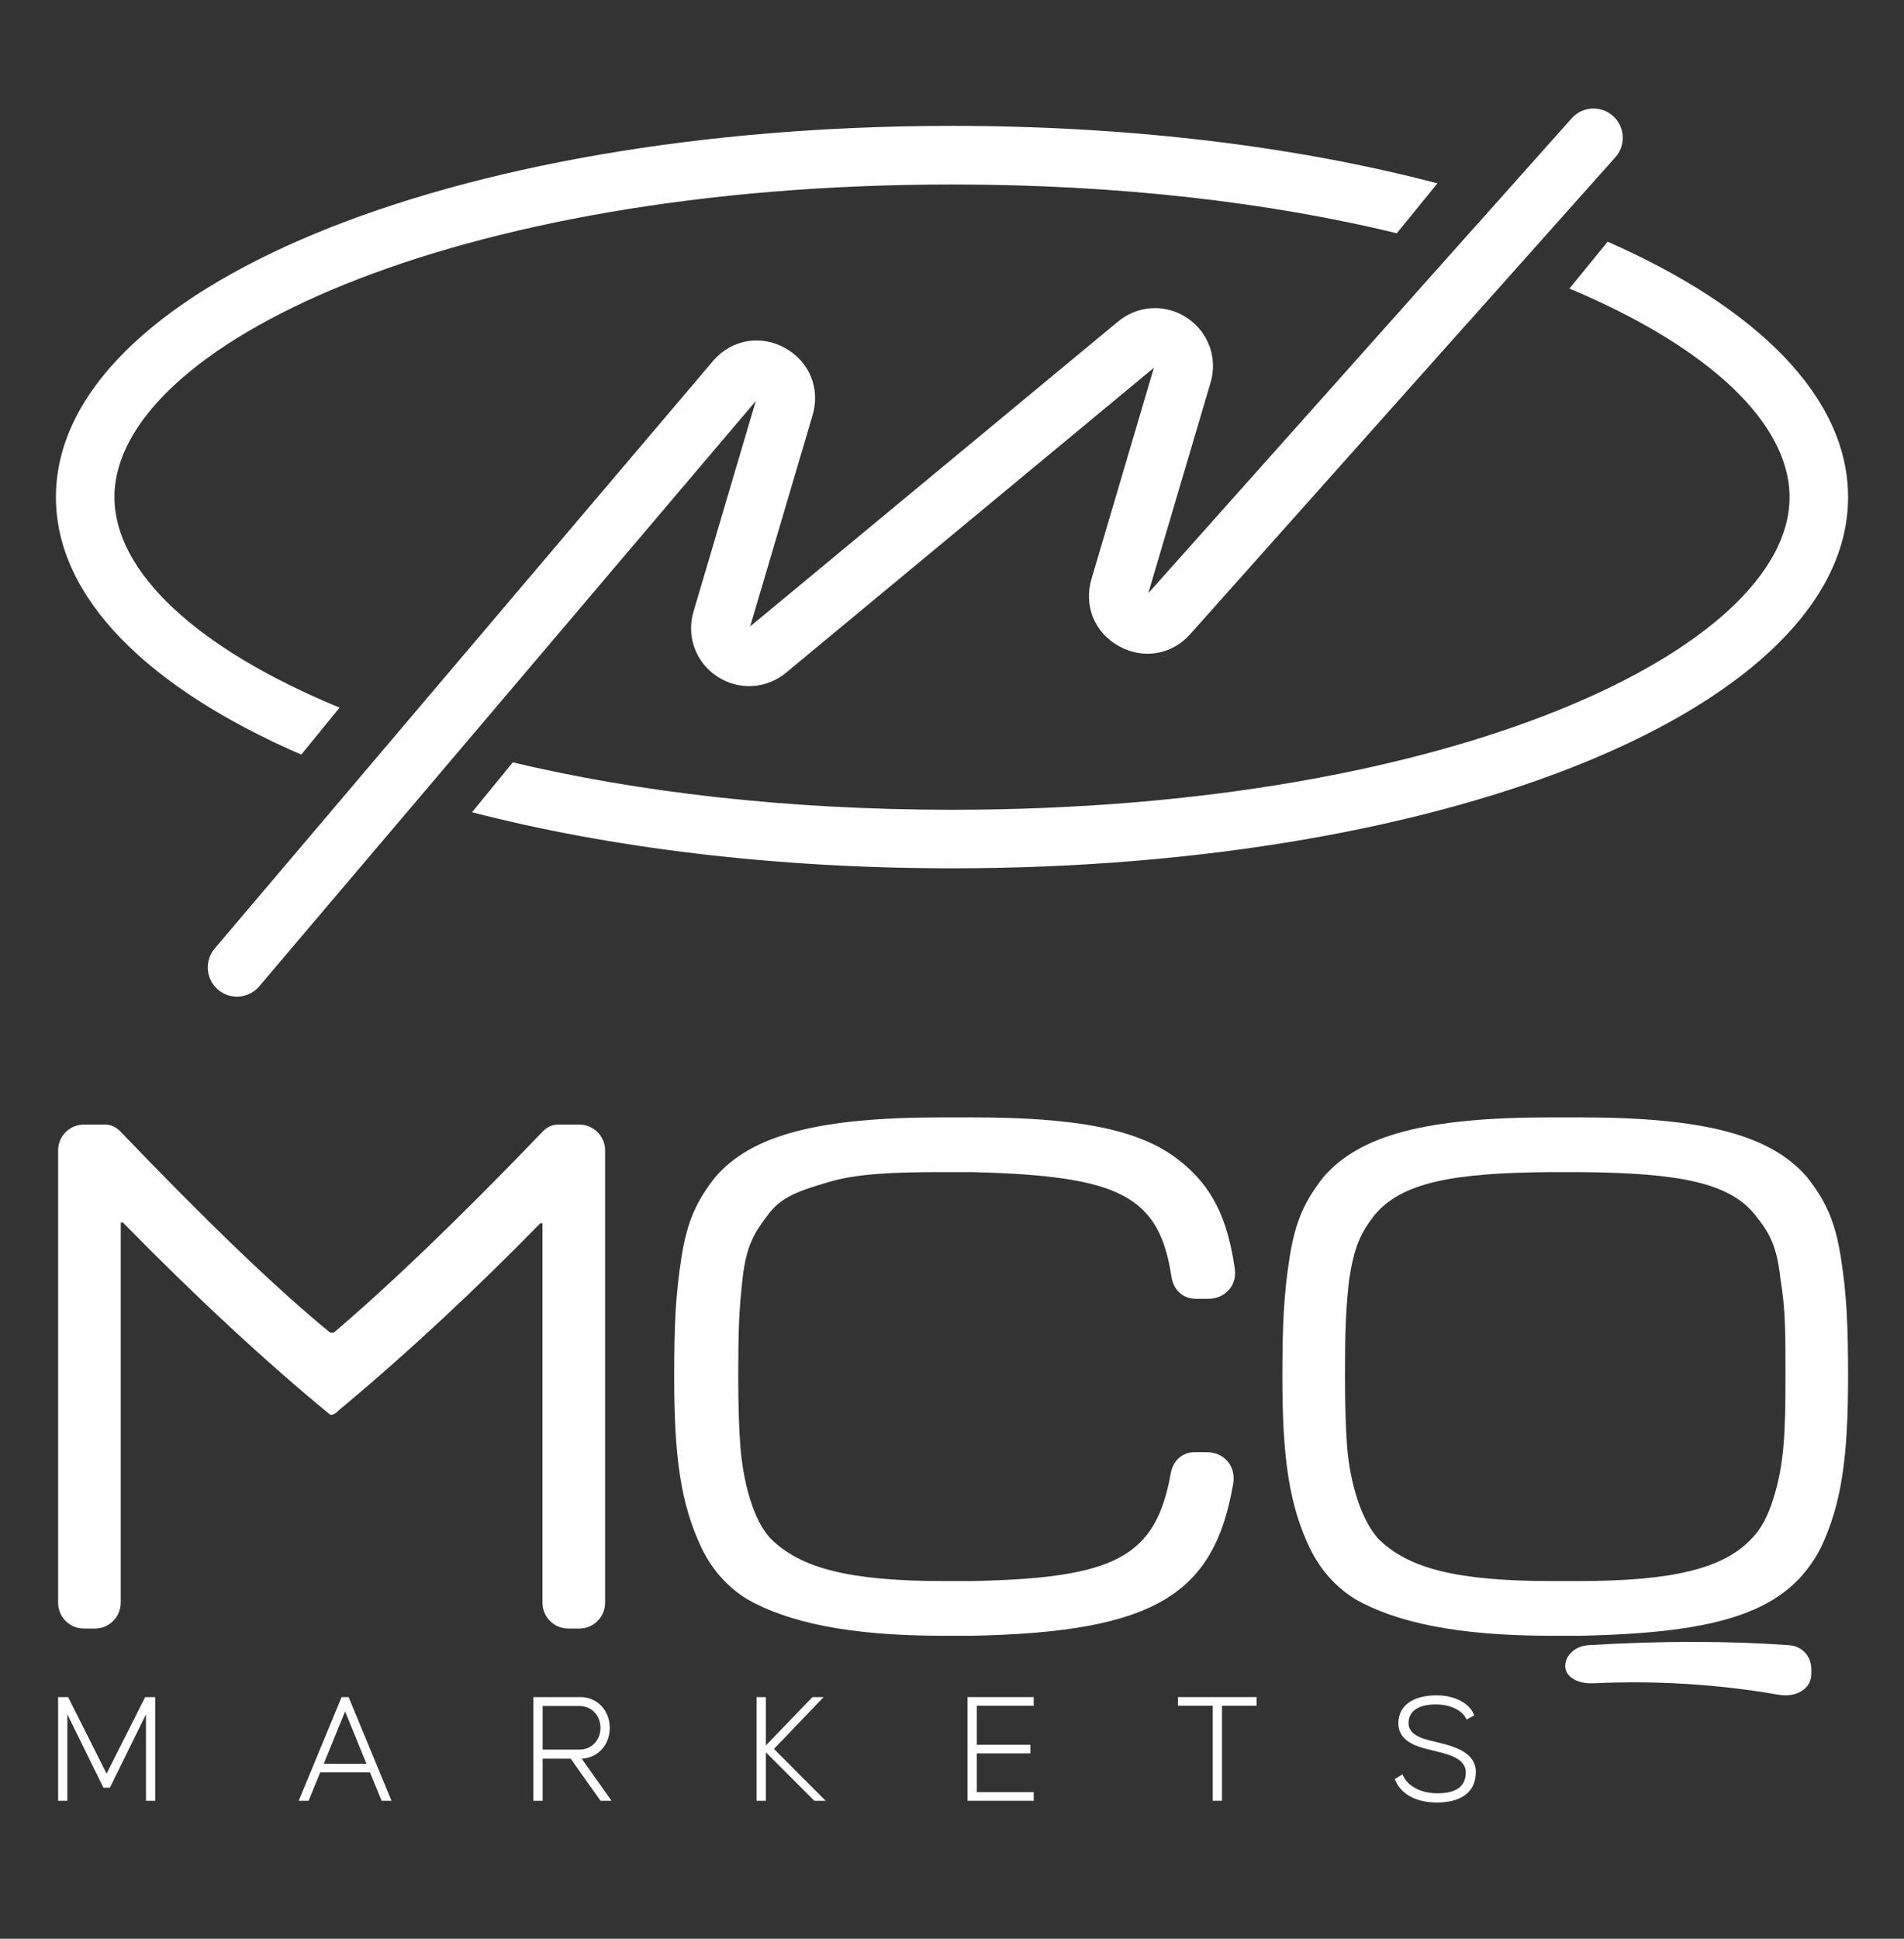
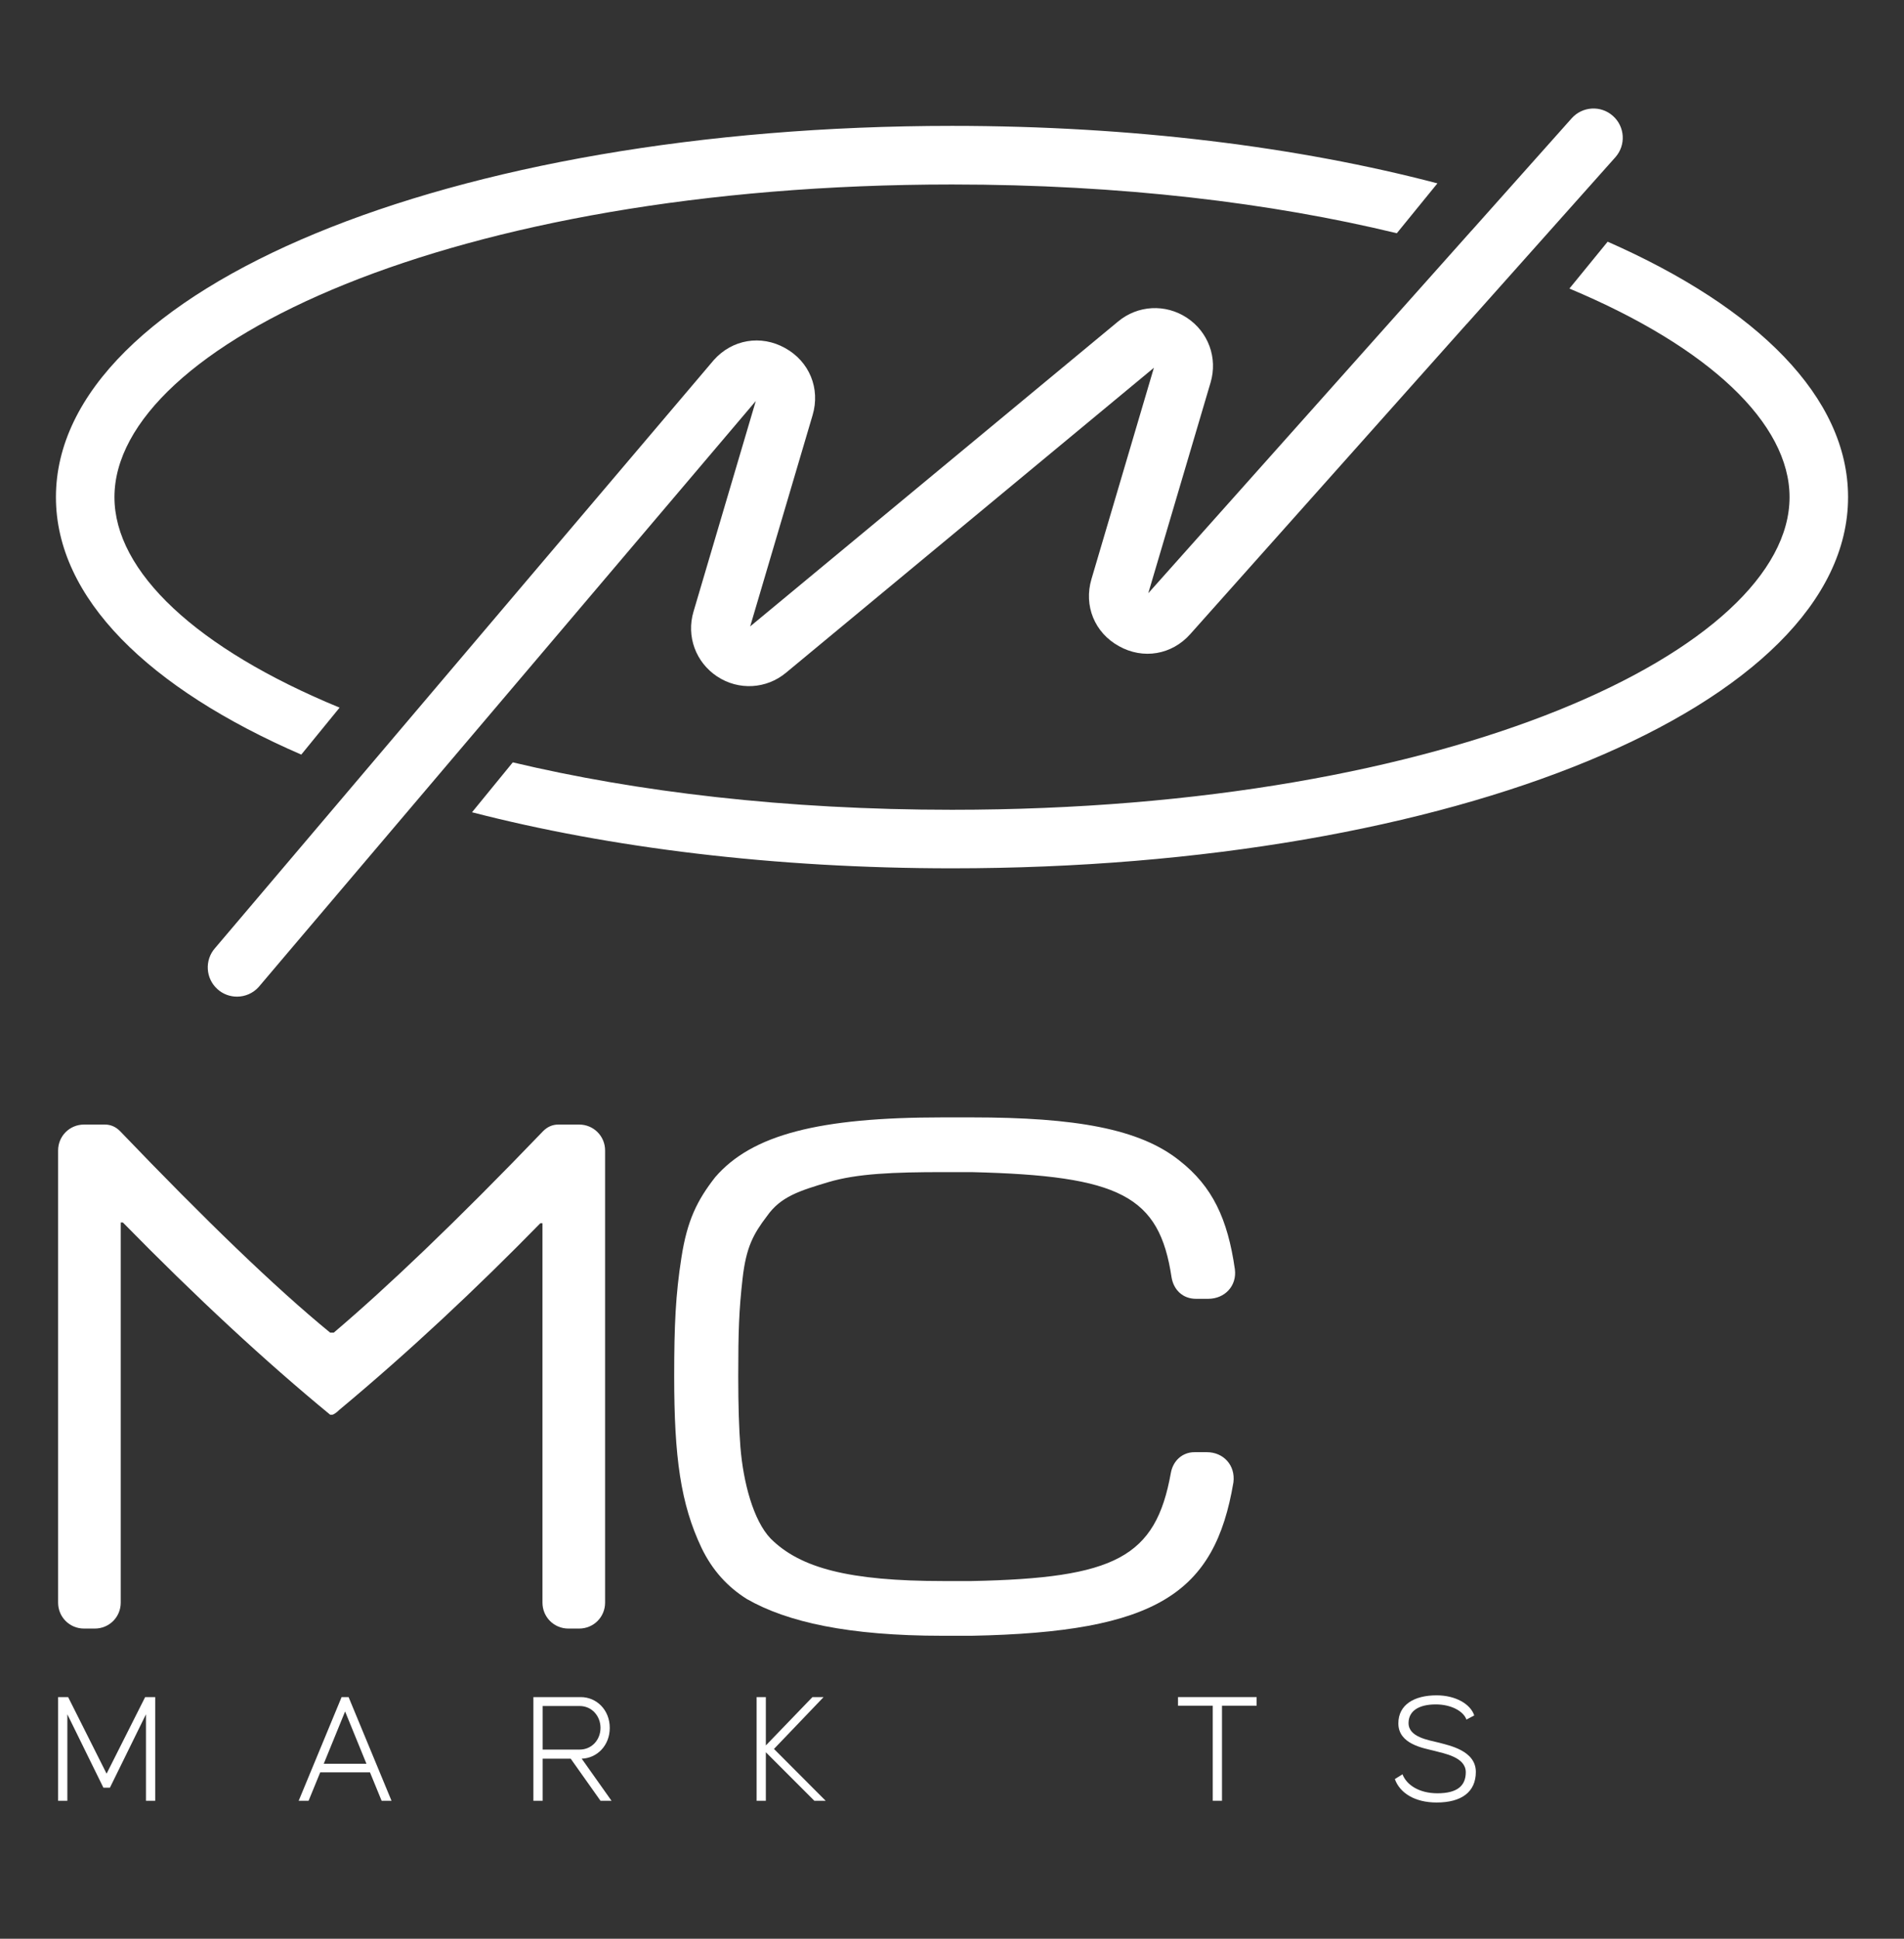
<svg xmlns="http://www.w3.org/2000/svg" width="56" height="57" viewBox="0 0 56 57" fill="none">
  <rect x="0" y="0" width="56" height="57" fill="#333333" stroke="none" />
  <g clip-path="url(#clip0_60_2569)">
    <path d="M4.565 52.944H4.293V50.402L3.233 52.559H3.041L1.981 50.402V52.944H1.709V49.896H2.004L3.135 52.147L4.269 49.896H4.565V52.944Z" fill="white" />
    <path d="M10.778 51.856L10.15 50.318L9.522 51.856H10.778ZM10.882 52.109H9.418L9.076 52.944H8.785L10.047 49.896H10.253L11.515 52.944H11.224L10.882 52.109Z" fill="white" />
    <mask id="mask0_60_2569" style="mask-type:luminance" maskUnits="userSpaceOnUse" x="0" y="0" width="56" height="57">
      <path d="M0 0.085H56V56.085H0V0.085Z" fill="white" />
    </mask>
    <g mask="url(#mask0_60_2569)">
      <path d="M15.96 51.439H17.048C17.409 51.439 17.662 51.148 17.662 50.801C17.662 50.454 17.409 50.158 17.048 50.158H15.96V51.439ZM17.662 52.944L16.785 51.706H15.96V52.944H15.688V49.896H17.081C17.545 49.896 17.934 50.271 17.934 50.801C17.934 51.321 17.559 51.692 17.109 51.706L17.986 52.944H17.662Z" fill="white" />
    </g>
    <mask id="mask1_60_2569" style="mask-type:luminance" maskUnits="userSpaceOnUse" x="0" y="0" width="56" height="57">
      <path d="M0 0.085H56V56.085H0V0.085Z" fill="white" />
    </mask>
    <g mask="url(#mask1_60_2569)">
      <path d="M23.951 52.944L22.525 51.518V52.944H22.253V49.896H22.525V51.317L23.895 49.896H24.223L22.764 51.42L24.284 52.944H23.951Z" fill="white" />
    </g>
    <mask id="mask2_60_2569" style="mask-type:luminance" maskUnits="userSpaceOnUse" x="0" y="0" width="56" height="57">
      <path d="M0 0.085H56V56.085H0V0.085Z" fill="white" />
    </mask>
    <g mask="url(#mask2_60_2569)">
-       <path d="M28.729 50.149V51.298H30.305V51.551H28.729V52.691H30.403V52.944H28.457V49.896H30.403V50.149H28.729Z" fill="white" />
-     </g>
+       </g>
    <mask id="mask3_60_2569" style="mask-type:luminance" maskUnits="userSpaceOnUse" x="0" y="0" width="56" height="57">
      <path d="M0 0.085H56V56.085H0V0.085Z" fill="white" />
    </mask>
    <g mask="url(#mask3_60_2569)">
      <path d="M36.959 50.149H35.941V52.944H35.669V50.149H34.647V49.896H36.959V50.149Z" fill="white" />
    </g>
    <mask id="mask4_60_2569" style="mask-type:luminance" maskUnits="userSpaceOnUse" x="0" y="0" width="56" height="57">
      <path d="M0 0.085H56V56.085H0V0.085Z" fill="white" />
    </mask>
    <g mask="url(#mask4_60_2569)">
      <path d="M41.25 52.166C41.372 52.484 41.747 52.724 42.277 52.724C42.854 52.724 43.111 52.508 43.111 52.105C43.111 51.659 42.478 51.556 42.188 51.476C41.873 51.396 41.128 51.284 41.128 50.669C41.128 50.121 41.592 49.844 42.253 49.844C42.807 49.844 43.248 50.097 43.36 50.435L43.13 50.557C43.046 50.313 42.685 50.111 42.23 50.111C41.714 50.111 41.428 50.313 41.428 50.66C41.428 51.073 42.005 51.157 42.328 51.237C42.61 51.317 43.407 51.462 43.407 52.095C43.407 52.686 42.985 52.995 42.253 52.995C41.611 52.995 41.17 52.714 41.025 52.306L41.25 52.166Z" fill="white" />
    </g>
    <mask id="mask5_60_2569" style="mask-type:luminance" maskUnits="userSpaceOnUse" x="0" y="0" width="56" height="57">
      <path d="M0 0.085H56V56.085H0V0.085Z" fill="white" />
    </mask>
    <g mask="url(#mask5_60_2569)">
      <path d="M3.085 33.063C3.254 33.063 3.402 33.127 3.529 33.254C6.027 35.858 8.081 37.847 9.711 39.181H9.816C11.362 37.869 13.415 35.921 15.976 33.254C16.104 33.127 16.252 33.063 16.421 33.063H17.035C17.458 33.063 17.797 33.402 17.797 33.825V47.119C17.797 47.543 17.458 47.881 17.035 47.881H16.717C16.294 47.881 15.955 47.543 15.955 47.119V35.964H15.892C13.987 37.911 12.018 39.753 9.986 41.446C9.88 41.552 9.795 41.594 9.774 41.594H9.711C7.806 40.028 5.773 38.144 3.614 35.942H3.551V47.119C3.551 47.543 3.212 47.881 2.789 47.881H2.471C2.048 47.881 1.709 47.543 1.709 47.119V33.825C1.709 33.402 2.048 33.063 2.471 33.063H3.085Z" fill="white" />
    </g>
    <mask id="mask6_60_2569" style="mask-type:luminance" maskUnits="userSpaceOnUse" x="0" y="0" width="56" height="57">
      <path d="M0 0.085H56V56.085H0V0.085Z" fill="white" />
    </mask>
    <g mask="url(#mask6_60_2569)">
      <path d="M27.725 48.093C24.952 48.093 23.153 47.691 21.967 47.013C21.396 46.654 20.951 46.167 20.634 45.51C20.02 44.219 19.829 42.843 19.829 40.472C19.829 38.948 19.872 38.059 20.041 36.98C20.21 35.879 20.507 35.286 21.036 34.609C22.116 33.36 24.084 32.852 27.725 32.852H28.572C31.641 32.852 33.525 33.19 34.69 34.122C35.663 34.884 36.108 35.837 36.32 37.318C36.383 37.805 36.023 38.186 35.536 38.186H35.176C34.795 38.186 34.52 37.932 34.457 37.551C34.097 35.159 32.954 34.566 28.572 34.461H27.746C26.286 34.461 25.206 34.503 24.359 34.757C23.513 35.011 22.962 35.18 22.56 35.752C22.158 36.281 21.946 36.662 21.84 37.593C21.735 38.525 21.713 39.118 21.713 40.472C21.713 41.319 21.735 42.018 21.777 42.547C21.861 43.584 22.158 44.706 22.666 45.235C23.534 46.103 24.973 46.484 27.746 46.484H28.572C32.806 46.4 33.991 45.786 34.436 43.309C34.499 42.949 34.774 42.695 35.134 42.695H35.494C35.981 42.695 36.341 43.076 36.277 43.584C35.727 46.844 34.033 47.987 28.572 48.093H27.725Z" fill="white" />
    </g>
    <mask id="mask7_60_2569" style="mask-type:luminance" maskUnits="userSpaceOnUse" x="0" y="0" width="56" height="57">
      <path d="M0 0.085H56V56.085H0V0.085Z" fill="white" />
    </mask>
    <g mask="url(#mask7_60_2569)">
-       <path d="M53.276 49.215C53.276 49.638 52.852 49.914 52.323 49.829C50.503 49.511 48.682 49.406 46.862 49.49C46.396 49.511 46.036 49.3 46.036 48.982C46.036 48.665 46.332 48.389 46.735 48.368C48.852 48.241 50.82 48.241 52.598 48.368C53.001 48.389 53.276 48.686 53.276 49.088V49.215ZM46.438 46.484C49.169 46.484 50.693 46.124 51.519 45.235C51.794 44.96 52.005 44.558 52.154 44.071C52.471 43.076 52.514 42.166 52.514 40.472C52.514 39.139 52.514 38.504 52.365 37.593C52.26 36.662 52.069 36.281 51.646 35.752C50.884 34.757 49.338 34.482 46.438 34.461H45.634C42.734 34.482 41.21 34.757 40.405 35.752C40.003 36.281 39.834 36.662 39.685 37.593C39.58 38.504 39.559 39.139 39.559 40.472C39.559 41.319 39.58 42.018 39.622 42.547C39.707 43.584 40.024 44.664 40.532 45.235C41.421 46.124 42.882 46.484 45.634 46.484H46.438ZM45.613 48.093C42.84 48.093 41.04 47.691 39.855 47.014C39.283 46.654 38.839 46.167 38.521 45.511C37.907 44.219 37.717 42.843 37.717 40.472C37.717 38.948 37.759 38.059 37.928 36.98C38.098 35.879 38.394 35.286 38.923 34.609C40.003 33.36 41.972 32.852 45.613 32.852H46.459C50.1 32.852 52.069 33.36 53.149 34.609C53.678 35.286 53.974 35.879 54.144 36.98C54.313 38.059 54.355 38.948 54.355 40.472C54.355 42.843 54.165 44.219 53.551 45.511C52.577 47.395 50.608 48.008 46.459 48.093H45.613Z" fill="white" />
-     </g>
+       </g>
    <mask id="mask8_60_2569" style="mask-type:luminance" maskUnits="userSpaceOnUse" x="0" y="0" width="56" height="57">
      <path d="M0 0.085H56V56.085H0V0.085Z" fill="white" />
    </mask>
    <g mask="url(#mask8_60_2569)">
      <path d="M47.284 7.106L46.159 8.484C50.282 10.212 52.634 12.453 52.634 14.617C52.634 19.056 42.737 23.808 28.001 23.808C23.096 23.808 18.728 23.281 15.082 22.414L13.883 23.881C17.939 24.928 22.768 25.529 28.001 25.529C42.78 25.529 54.355 20.736 54.355 14.617C54.355 11.68 51.691 9.046 47.284 7.106Z" fill="white" />
    </g>
    <mask id="mask9_60_2569" style="mask-type:luminance" maskUnits="userSpaceOnUse" x="0" y="0" width="56" height="57">
      <path d="M0 0.085H56V56.085H0V0.085Z" fill="white" />
    </mask>
    <g mask="url(#mask9_60_2569)">
      <path d="M9.988 20.805C5.776 19.071 3.366 16.806 3.366 14.617C3.366 10.175 13.265 5.424 28.001 5.424C32.978 5.424 37.402 5.966 41.081 6.857H41.083L42.277 5.391C38.189 4.318 33.301 3.701 28.001 3.701C13.222 3.701 1.645 8.495 1.645 14.617C1.645 17.584 4.37 20.239 8.861 22.186L9.988 20.805Z" fill="white" />
    </g>
    <mask id="mask10_60_2569" style="mask-type:luminance" maskUnits="userSpaceOnUse" x="0" y="0" width="56" height="57">
      <path d="M0 0.085H56V56.085H0V0.085Z" fill="white" />
    </mask>
    <g mask="url(#mask10_60_2569)">
      <path d="M22.229 11.79L20.397 17.983C20.182 18.707 20.462 19.472 21.093 19.889C21.724 20.305 22.539 20.261 23.119 19.778L33.938 10.813L32.102 17.025C31.87 17.808 32.193 18.601 32.909 18.997C33.622 19.396 34.467 19.253 35.009 18.642L40.185 12.837L43.143 9.519L43.145 9.52L47.51 4.624C47.827 4.268 47.794 3.724 47.441 3.41C47.086 3.091 46.541 3.124 46.225 3.479L43.292 6.769C43.283 6.778 43.274 6.786 43.266 6.796L38.85 11.749L33.773 17.441L35.605 11.248C35.82 10.524 35.54 9.759 34.909 9.343C34.279 8.927 33.463 8.97 32.883 9.454L22.064 18.417L23.9 12.206C24.132 11.424 23.807 10.63 23.093 10.234C22.38 9.835 21.535 9.978 20.993 10.587L15.164 17.456L7.025 27.05L6.329 27.87C6.013 28.223 6.043 28.767 6.398 29.084C6.561 29.231 6.767 29.302 6.971 29.302C7.207 29.302 7.443 29.205 7.612 29.014L8.356 28.136L16.497 18.545L22.229 11.79Z" fill="white" />
    </g>
  </g>
  <defs>
    <clipPath id="clip0_60_2569">
      <rect width="56" height="56" fill="white" transform="translate(0 0.085)" />
    </clipPath>
  </defs>
</svg>